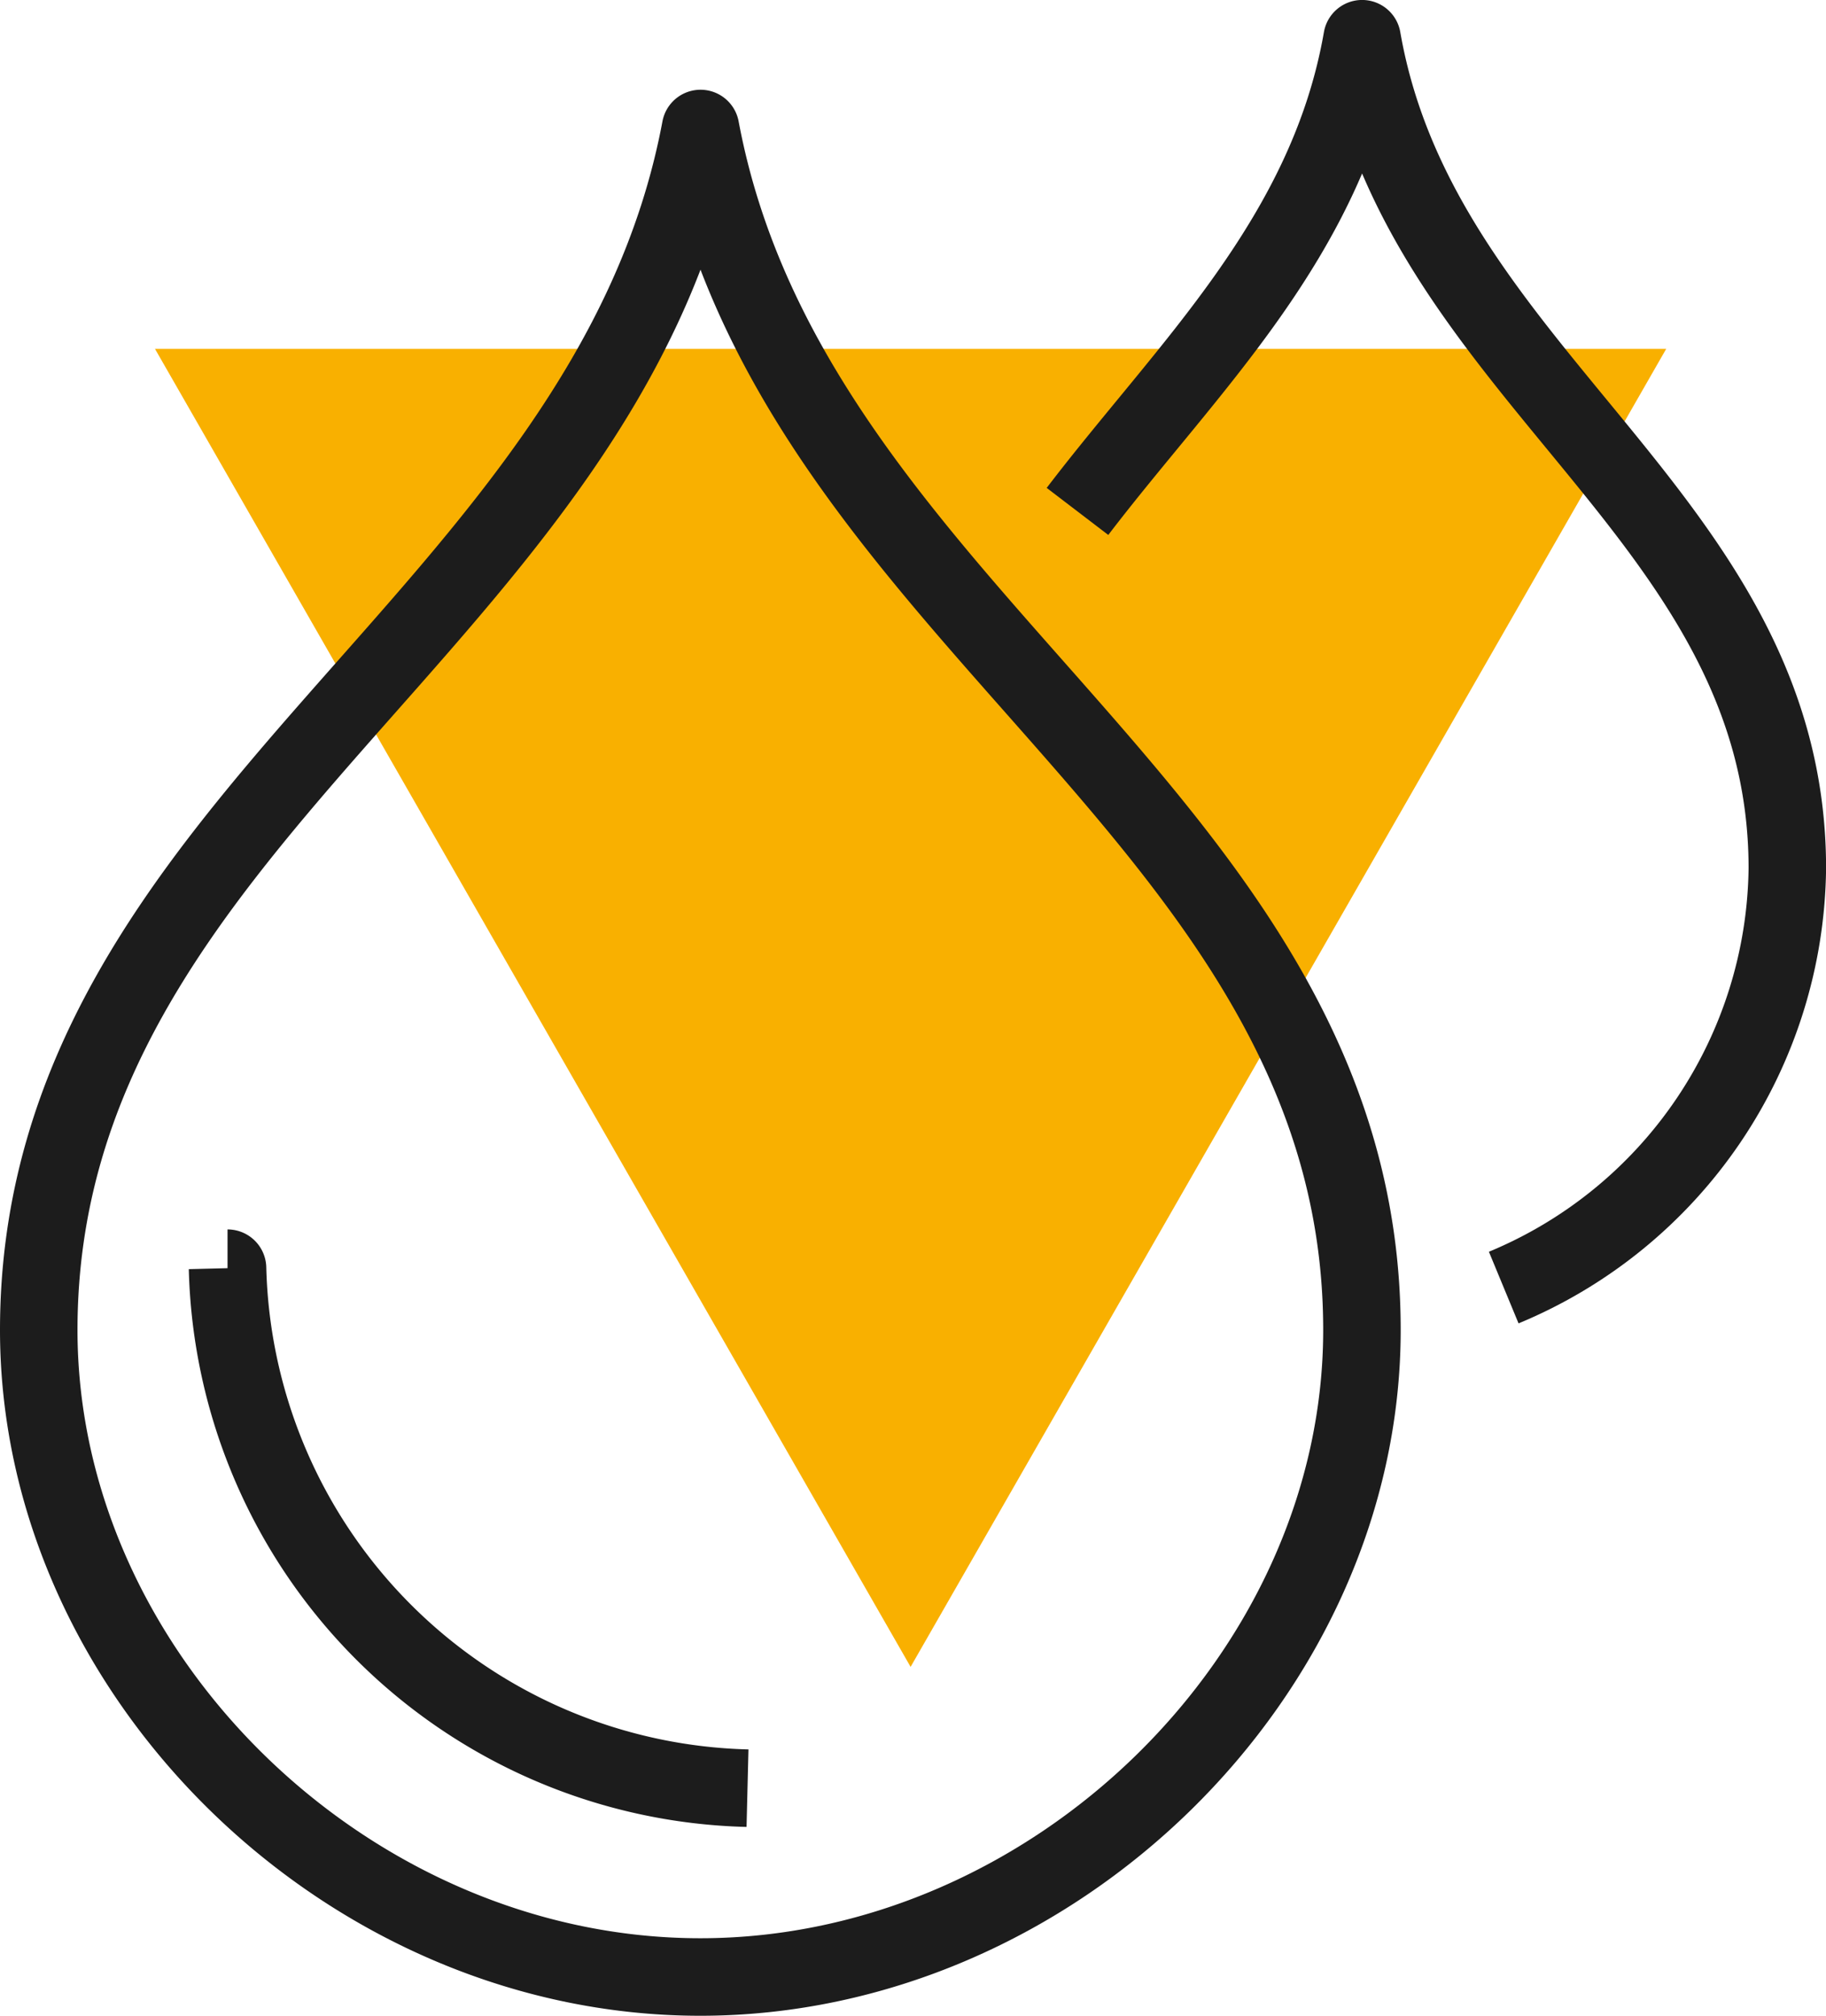
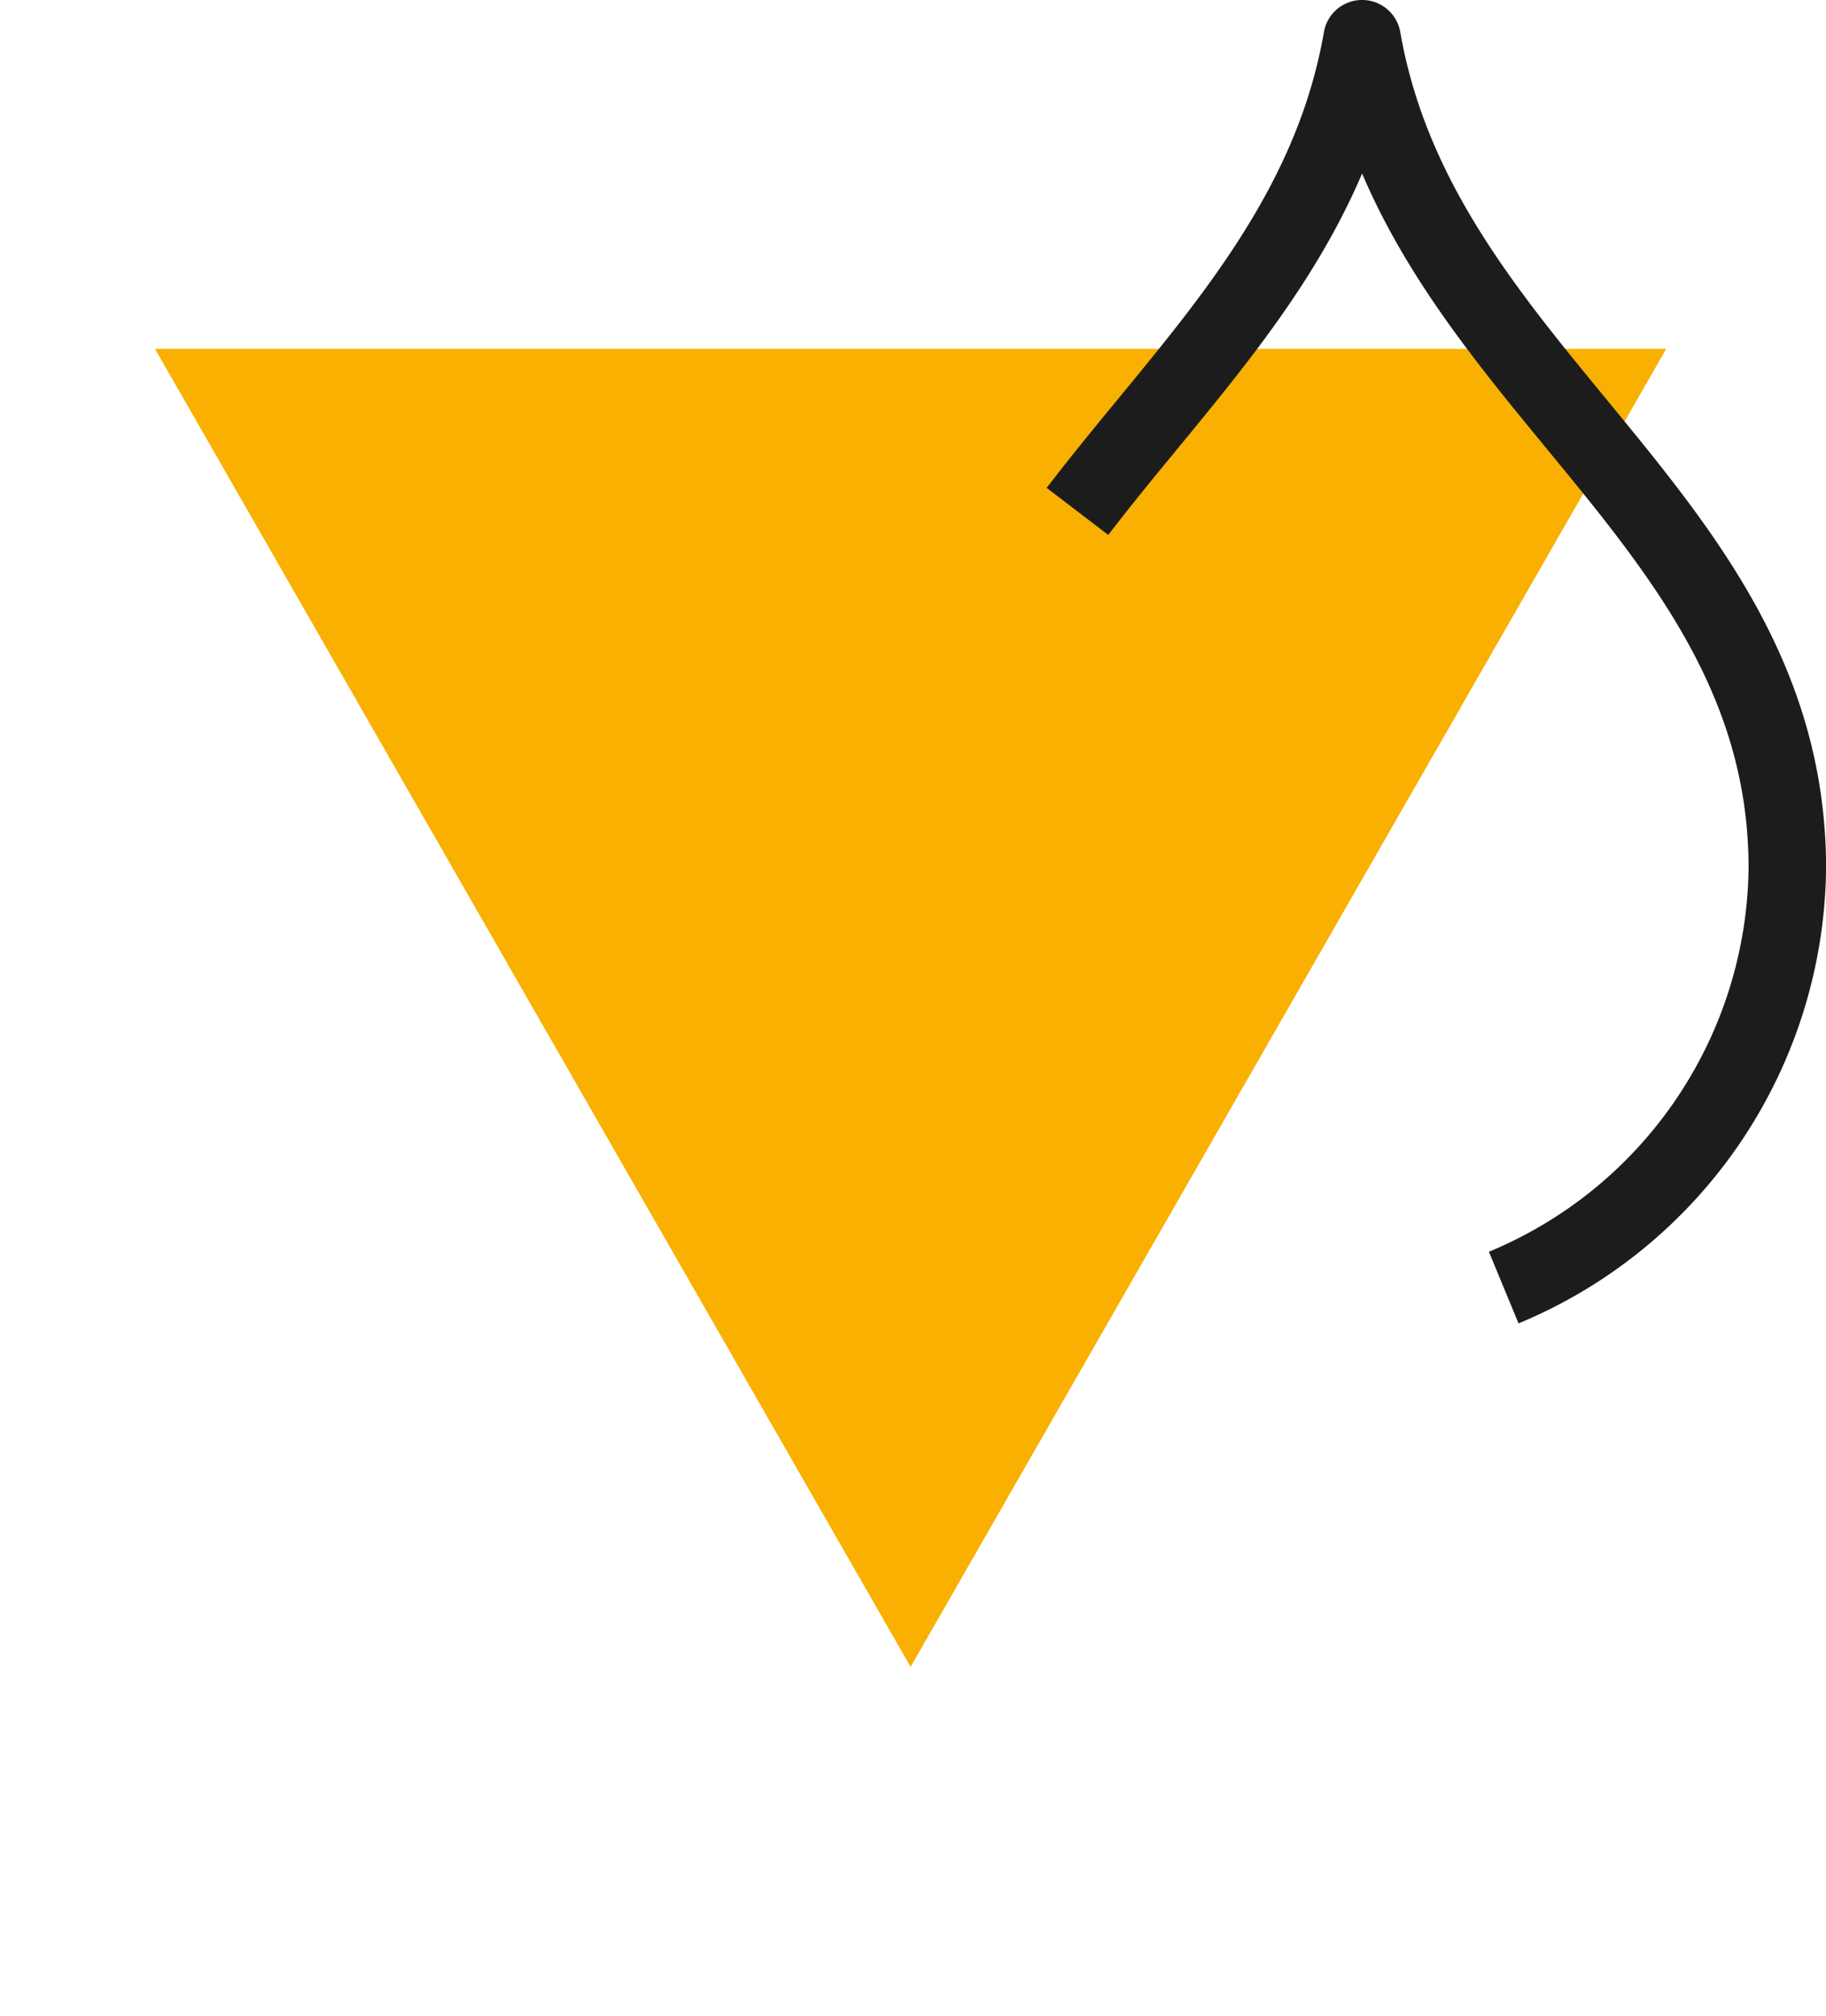
<svg xmlns="http://www.w3.org/2000/svg" width="47.124" height="52" viewBox="0 0 47.124 52">
  <g id="Grupo_3308" data-name="Grupo 3308" transform="translate(-1336 -3453)">
    <path id="Polígono_2" data-name="Polígono 2" d="M19.5,0,39,34H0Z" transform="translate(1379 3496) rotate(180)" fill="#f9b000" />
    <g id="Grupo_3305" data-name="Grupo 3305" transform="translate(1124 3402.999)">
      <path id="Trazado_2273" data-name="Trazado 2273" d="M245.981,83.216A11.854,11.854,0,0,0,253.3,72.4c0-9.076-9.447-12.647-10.974-21.4h0c-.894,5.128-4.506,8.476-7.345,12.194" transform="translate(4.826)" fill="none" stroke="#1c1c1c" stroke-linejoin="round" stroke-width="2" />
-       <path id="Trazado_2274" data-name="Trazado 2274" d="M230.079,52.9h0C227.7,65.578,213,70.748,213,83.894c0,8.9,7.975,16.691,17.074,16.691s17.074-7.8,17.074-16.691C247.148,70.748,232.453,65.578,230.079,52.9Zm-12.207,29.4a13.762,13.762,0,0,0,13.419,13.414" transform="translate(0 0.416)" fill="none" stroke="#1c1c1c" stroke-linejoin="round" stroke-width="2" />
    </g>
  </g>
</svg>